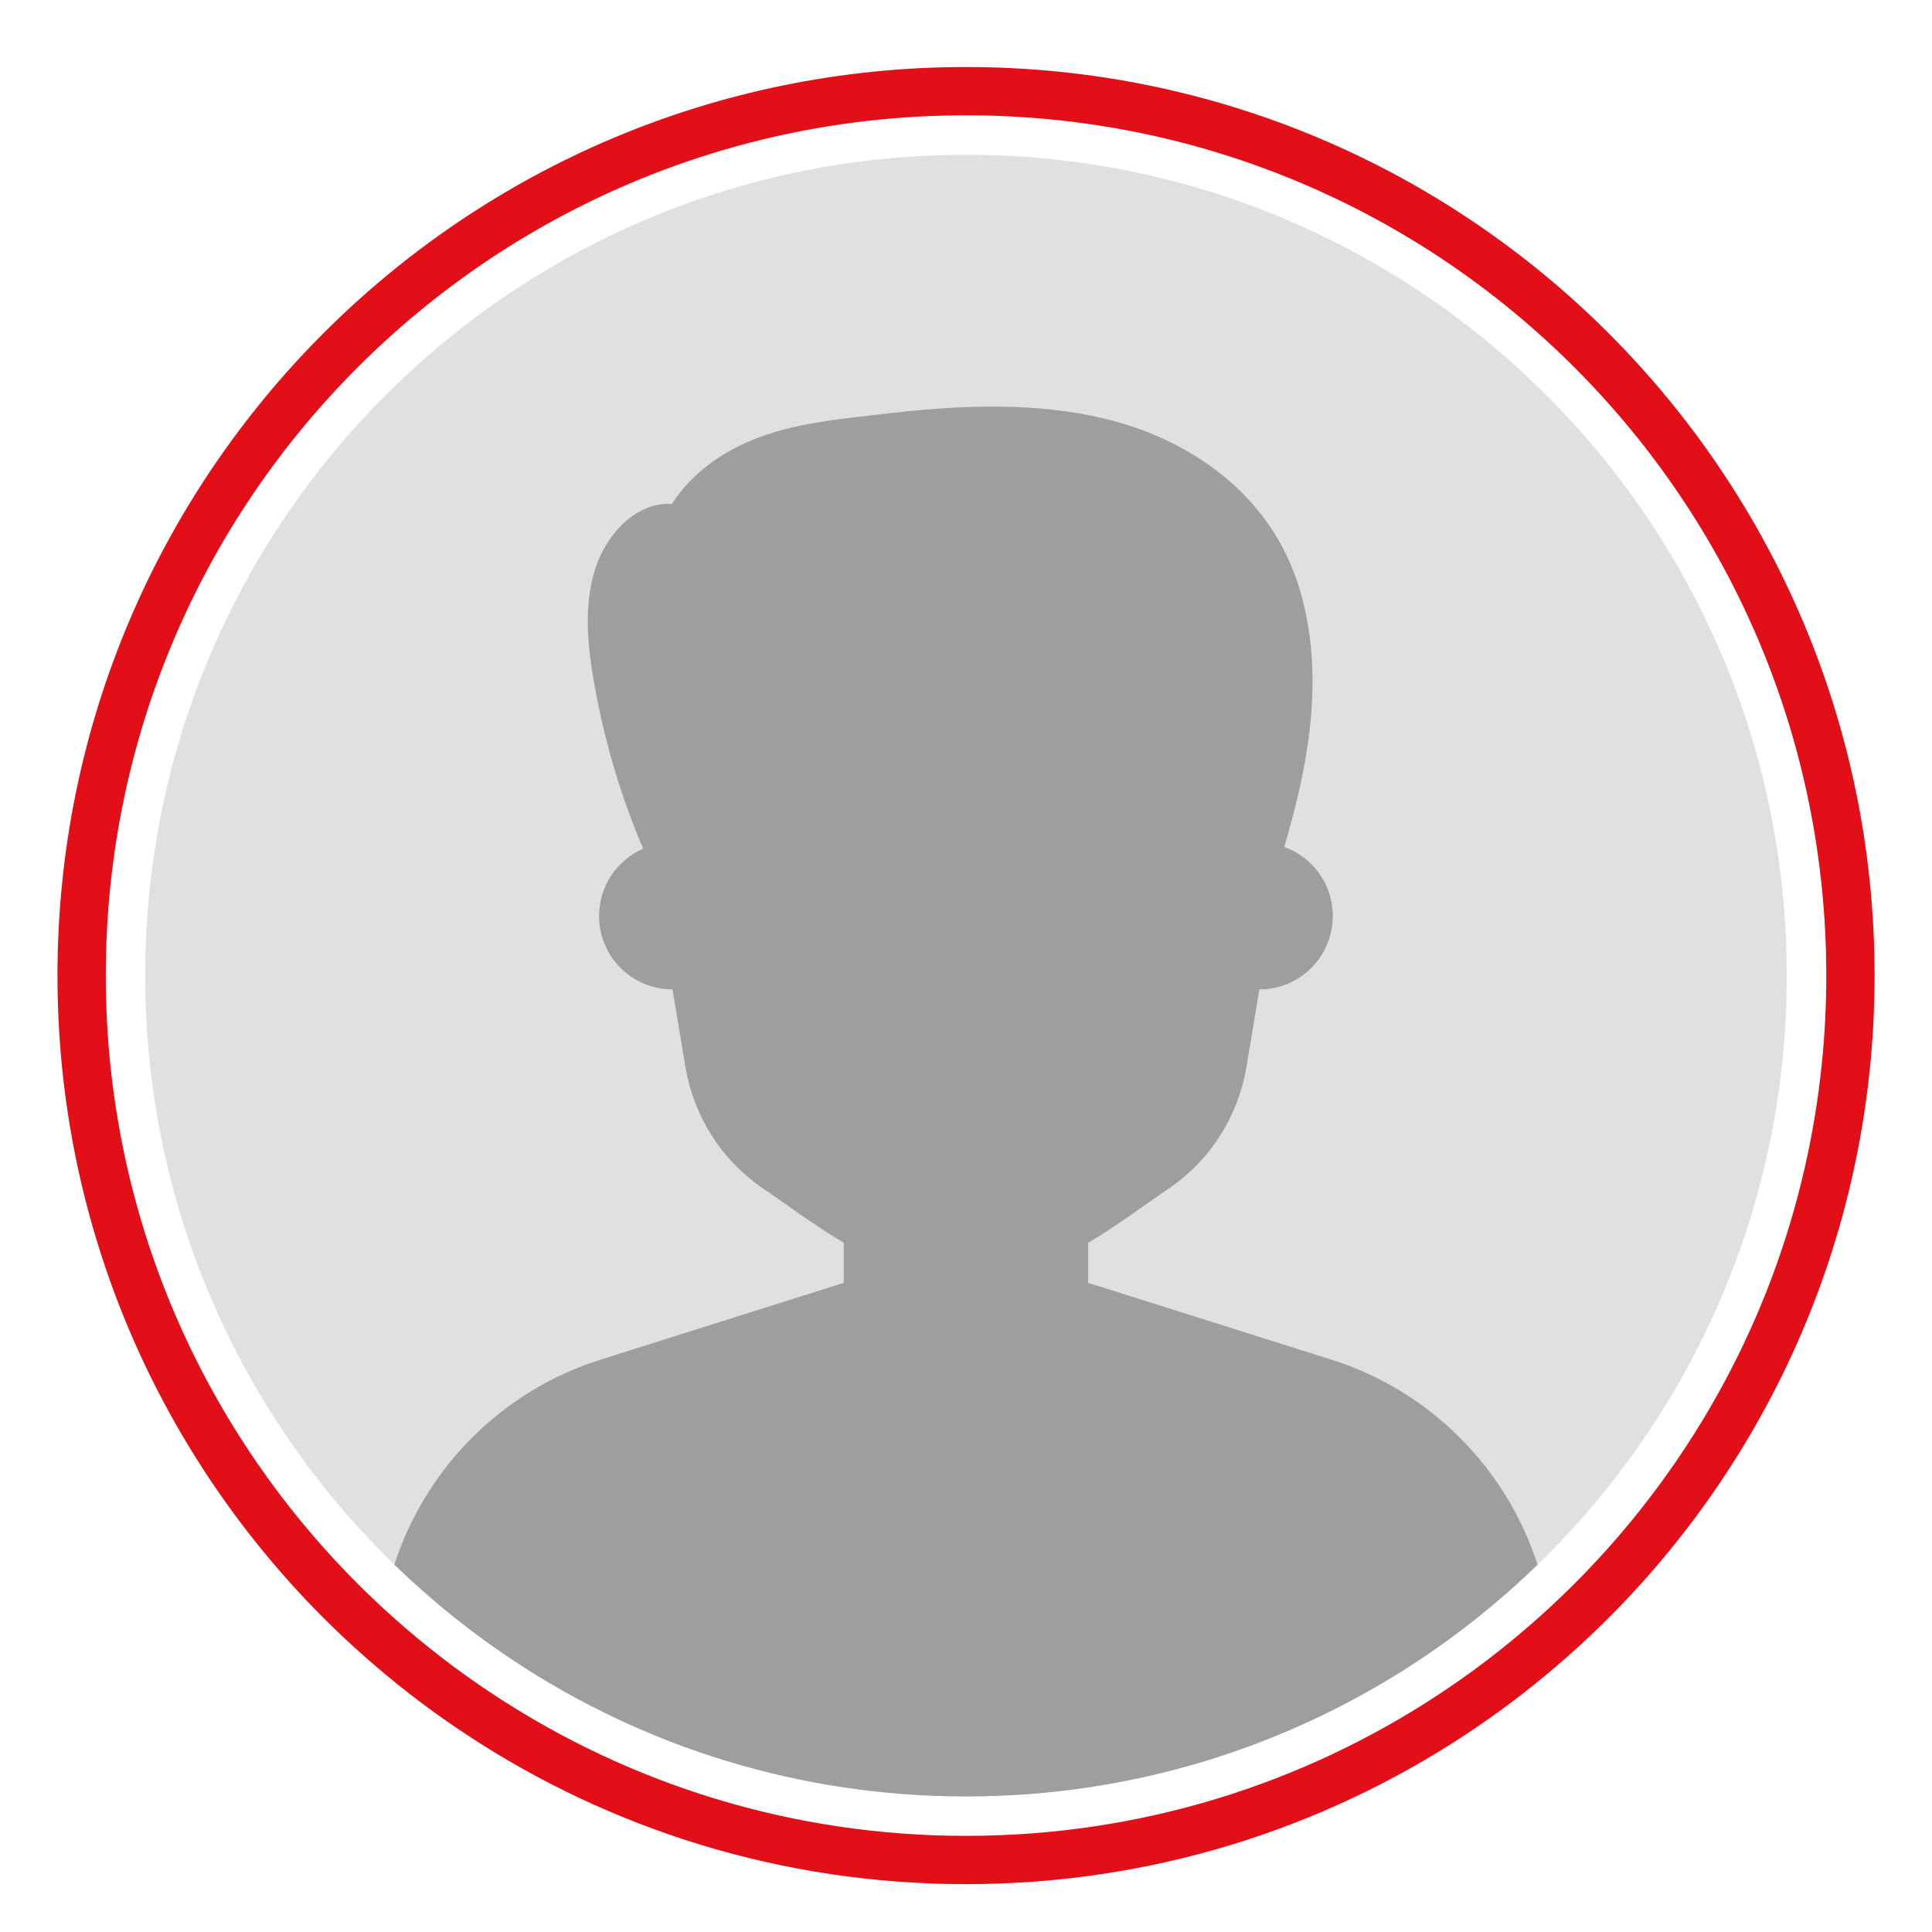
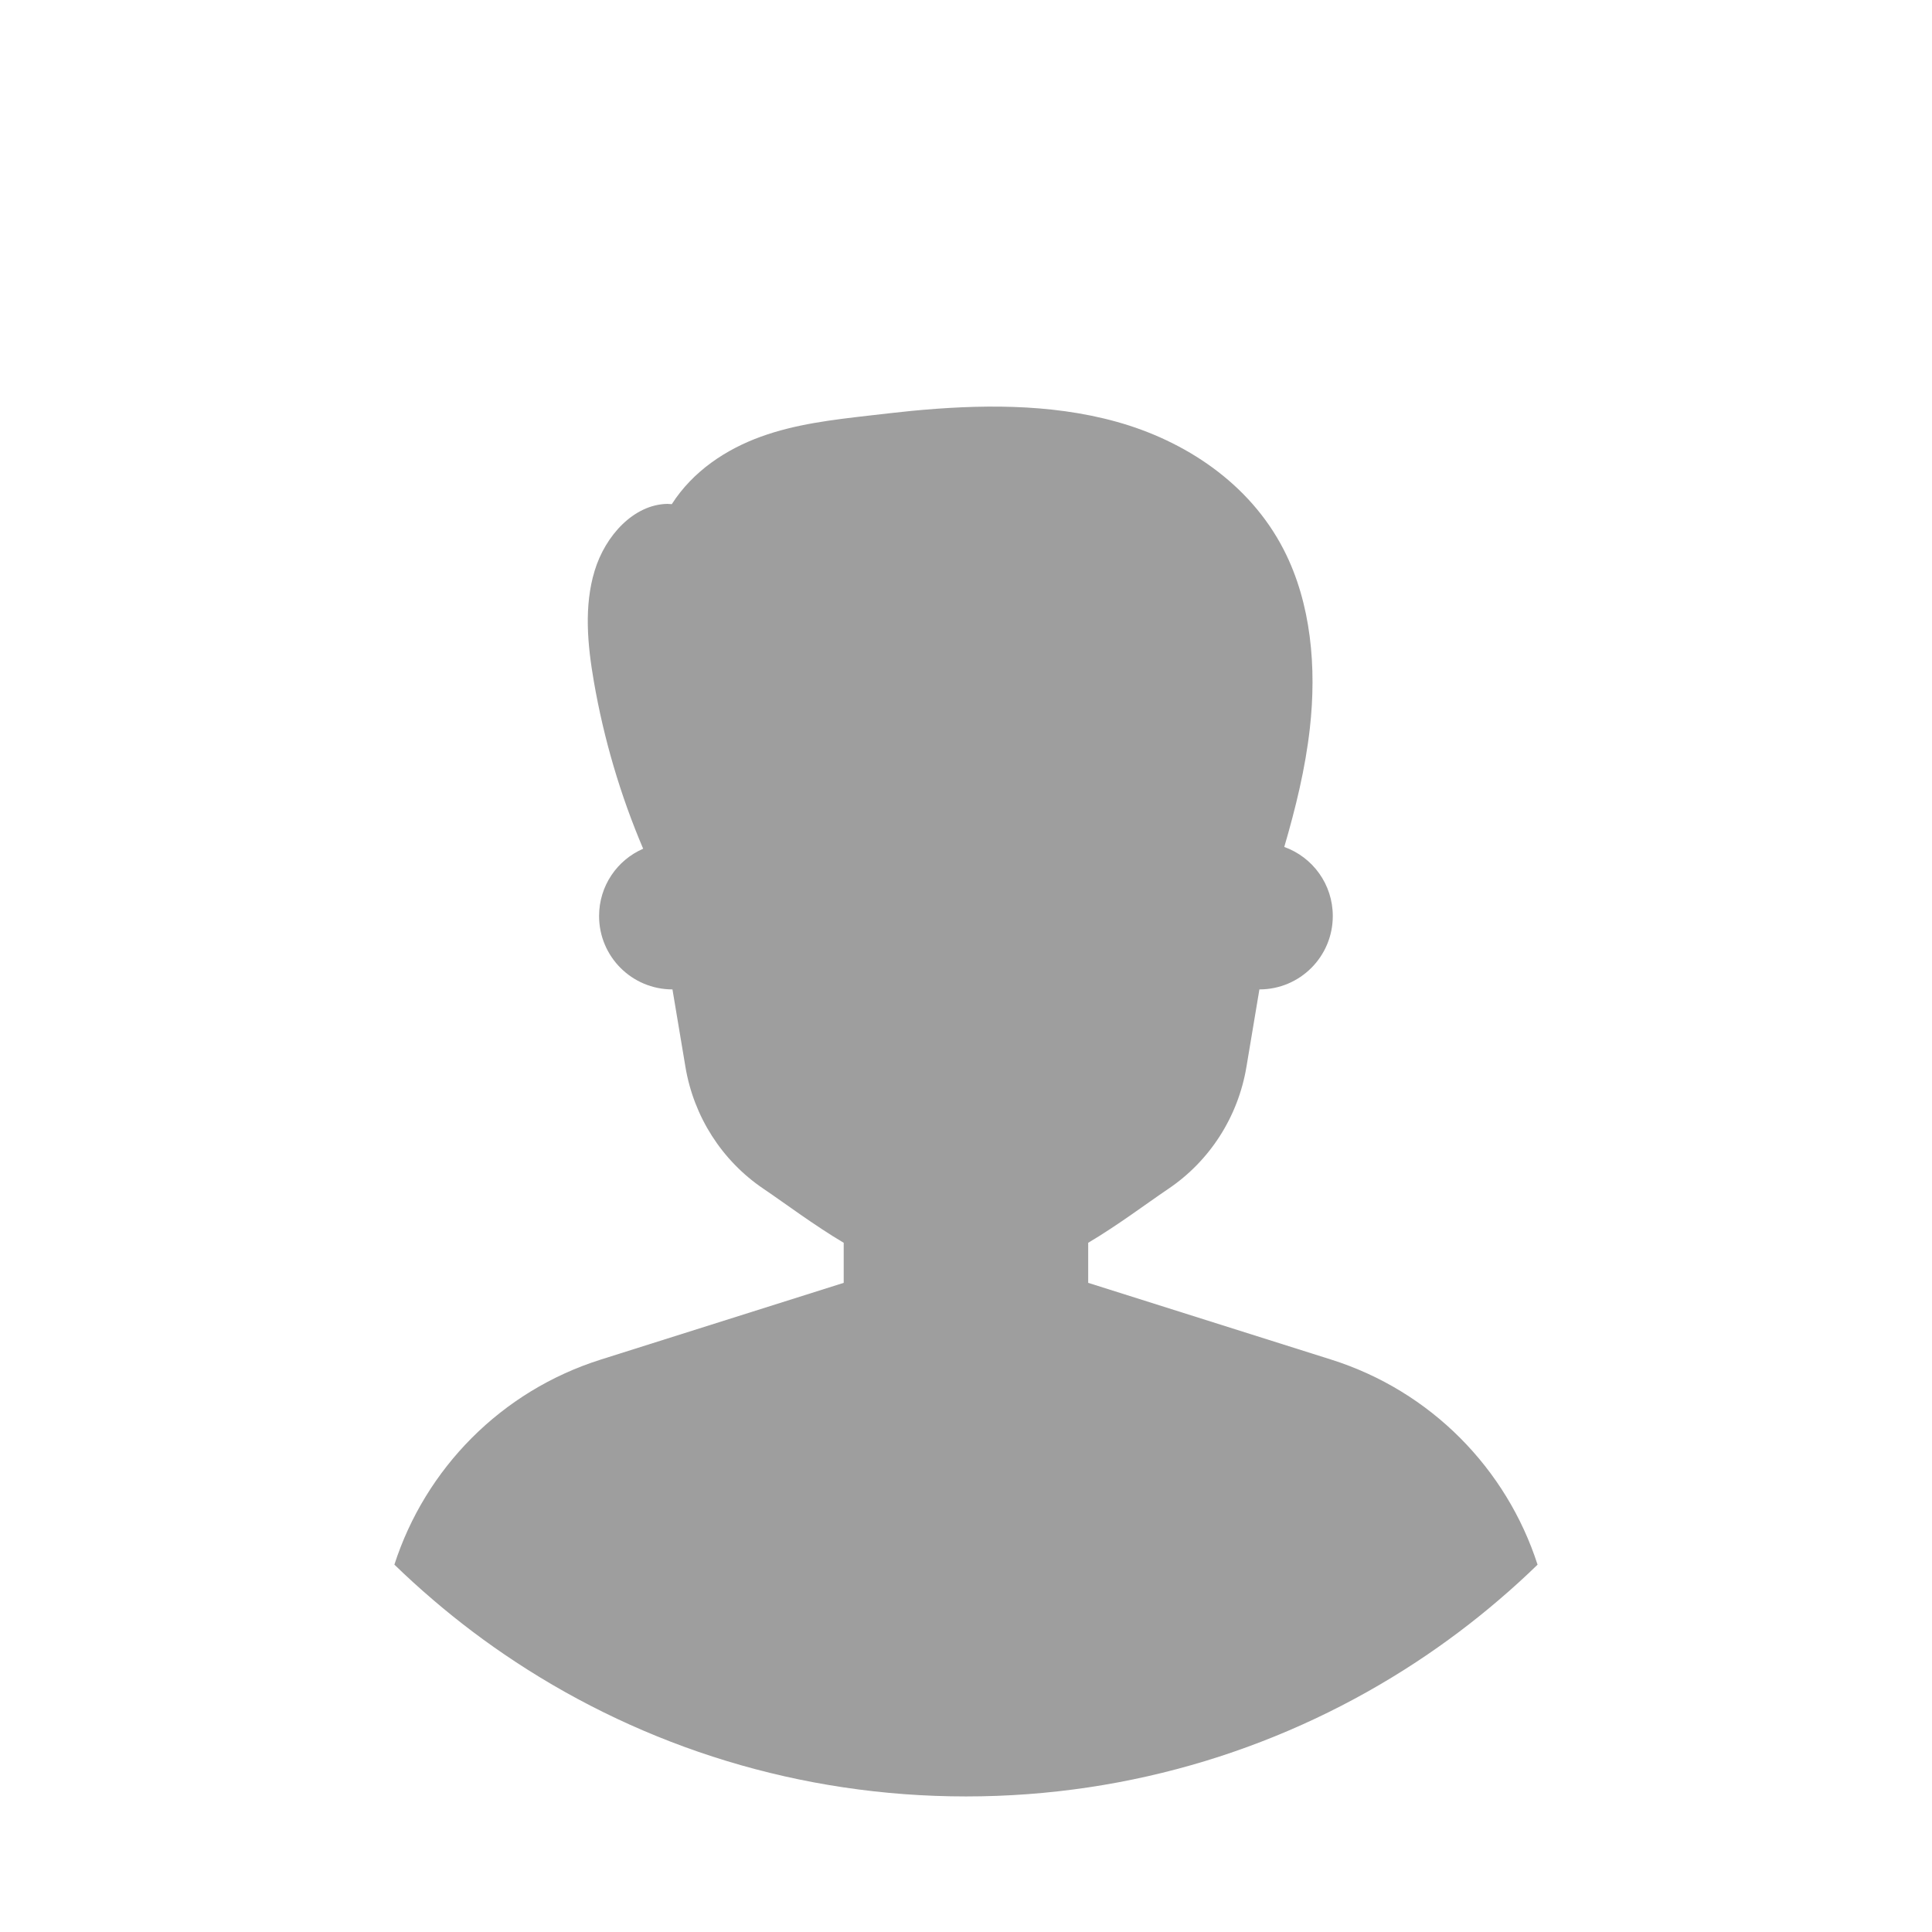
<svg xmlns="http://www.w3.org/2000/svg" id="Ebene_1" version="1.1" viewBox="0 0 600 600.01">
  <defs>
    <style>
      .st0 {
        fill: #9e9e9e;
      }

      .st1 {
        fill: none;
        stroke: #e20e18;
        stroke-miterlimit: 10;
        stroke-width: 15px;
      }

      .st2 {
        fill: #e0e0e0;
      }
    </style>
  </defs>
-   <path class="st2" d="M554.91,302.98c0,71.32-29.3,135.8-76.5,182.06-.29.29-.59.58-.89.87-3.87,3.76-7.86,7.4-11.98,10.91-8.1,6.94-16.65,13.37-25.58,19.25-40.17,26.44-88.27,41.83-139.96,41.83s-99.79-15.38-139.96-41.83c-8.94-5.88-17.48-12.31-25.58-19.25-4.11-3.51-8.1-7.15-11.98-10.91-.3-.29-.6-.58-.89-.87-47.2-46.26-76.5-110.74-76.5-182.06,0-140.79,114.13-254.91,254.91-254.91s254.91,114.13,254.91,254.91Z" />
  <path class="st0" d="M477.52,485.91c-3.87,3.76-7.86,7.4-11.98,10.91-8.1,6.94-16.65,13.37-25.58,19.25-40.17,26.44-88.27,41.83-139.96,41.83s-99.79-15.38-139.96-41.83c-8.94-5.88-17.48-12.31-25.58-19.25-4.11-3.51-8.1-7.15-11.98-10.91,9.61-29.77,33.1-53.9,64.09-63.68l75.45-23.83v-12.44c-9.46-5.62-17.91-12.04-24.88-16.75-12.96-8.74-21.69-22.45-24.27-37.87l-4.03-24.07c-12.6,0-22.79-10.18-22.79-22.79,0-9.37,5.62-17.4,13.69-20.9-7.04-16.52-12.22-34.03-15.32-51.98-1.97-11.38-3.09-23.37.25-34.34,3.33-10.97,12.17-20.59,22.59-20.78l1.37.09c6.58-10.28,16.86-17.04,27.65-20.95,10.79-3.92,22.18-5.24,33.47-6.54,4.41-.51,8.84-1.02,13.29-1.47,20.5-1.97,42.82-2.45,63.78,3.39,20.97,5.84,41.22,18.93,51.9,39.8,8.48,16.56,10.2,36.53,8.06,55.43-1.41,12.54-4.42,24.75-7.94,36.8,8.8,3.15,15.07,11.56,15.07,21.45,0,12.6-10.18,22.79-22.79,22.79l-4.03,24.07c-2.58,15.42-11.3,29.13-24.26,37.87-6.98,4.71-15.42,11.13-24.88,16.75v12.44l75.45,23.83c31,9.78,54.49,33.92,64.1,63.68Z" />
-   <path class="st1" d="M574.67,302.98c0,76.85-31.57,146.32-82.43,196.17-.32.31-.64.62-.96.93-4.17,4.05-8.47,7.97-12.9,11.75-8.73,7.48-17.94,14.4-27.57,20.74-43.29,28.49-95.11,45.07-150.8,45.07s-107.52-16.57-150.8-45.07c-9.63-6.33-18.84-13.26-27.57-20.74-4.43-3.78-8.73-7.7-12.9-11.75-.32-.31-.65-.62-.96-.93-50.86-49.85-82.43-119.32-82.43-196.17C25.33,151.28,148.31,28.31,300,28.31s274.67,122.97,274.67,274.67Z" />
</svg>